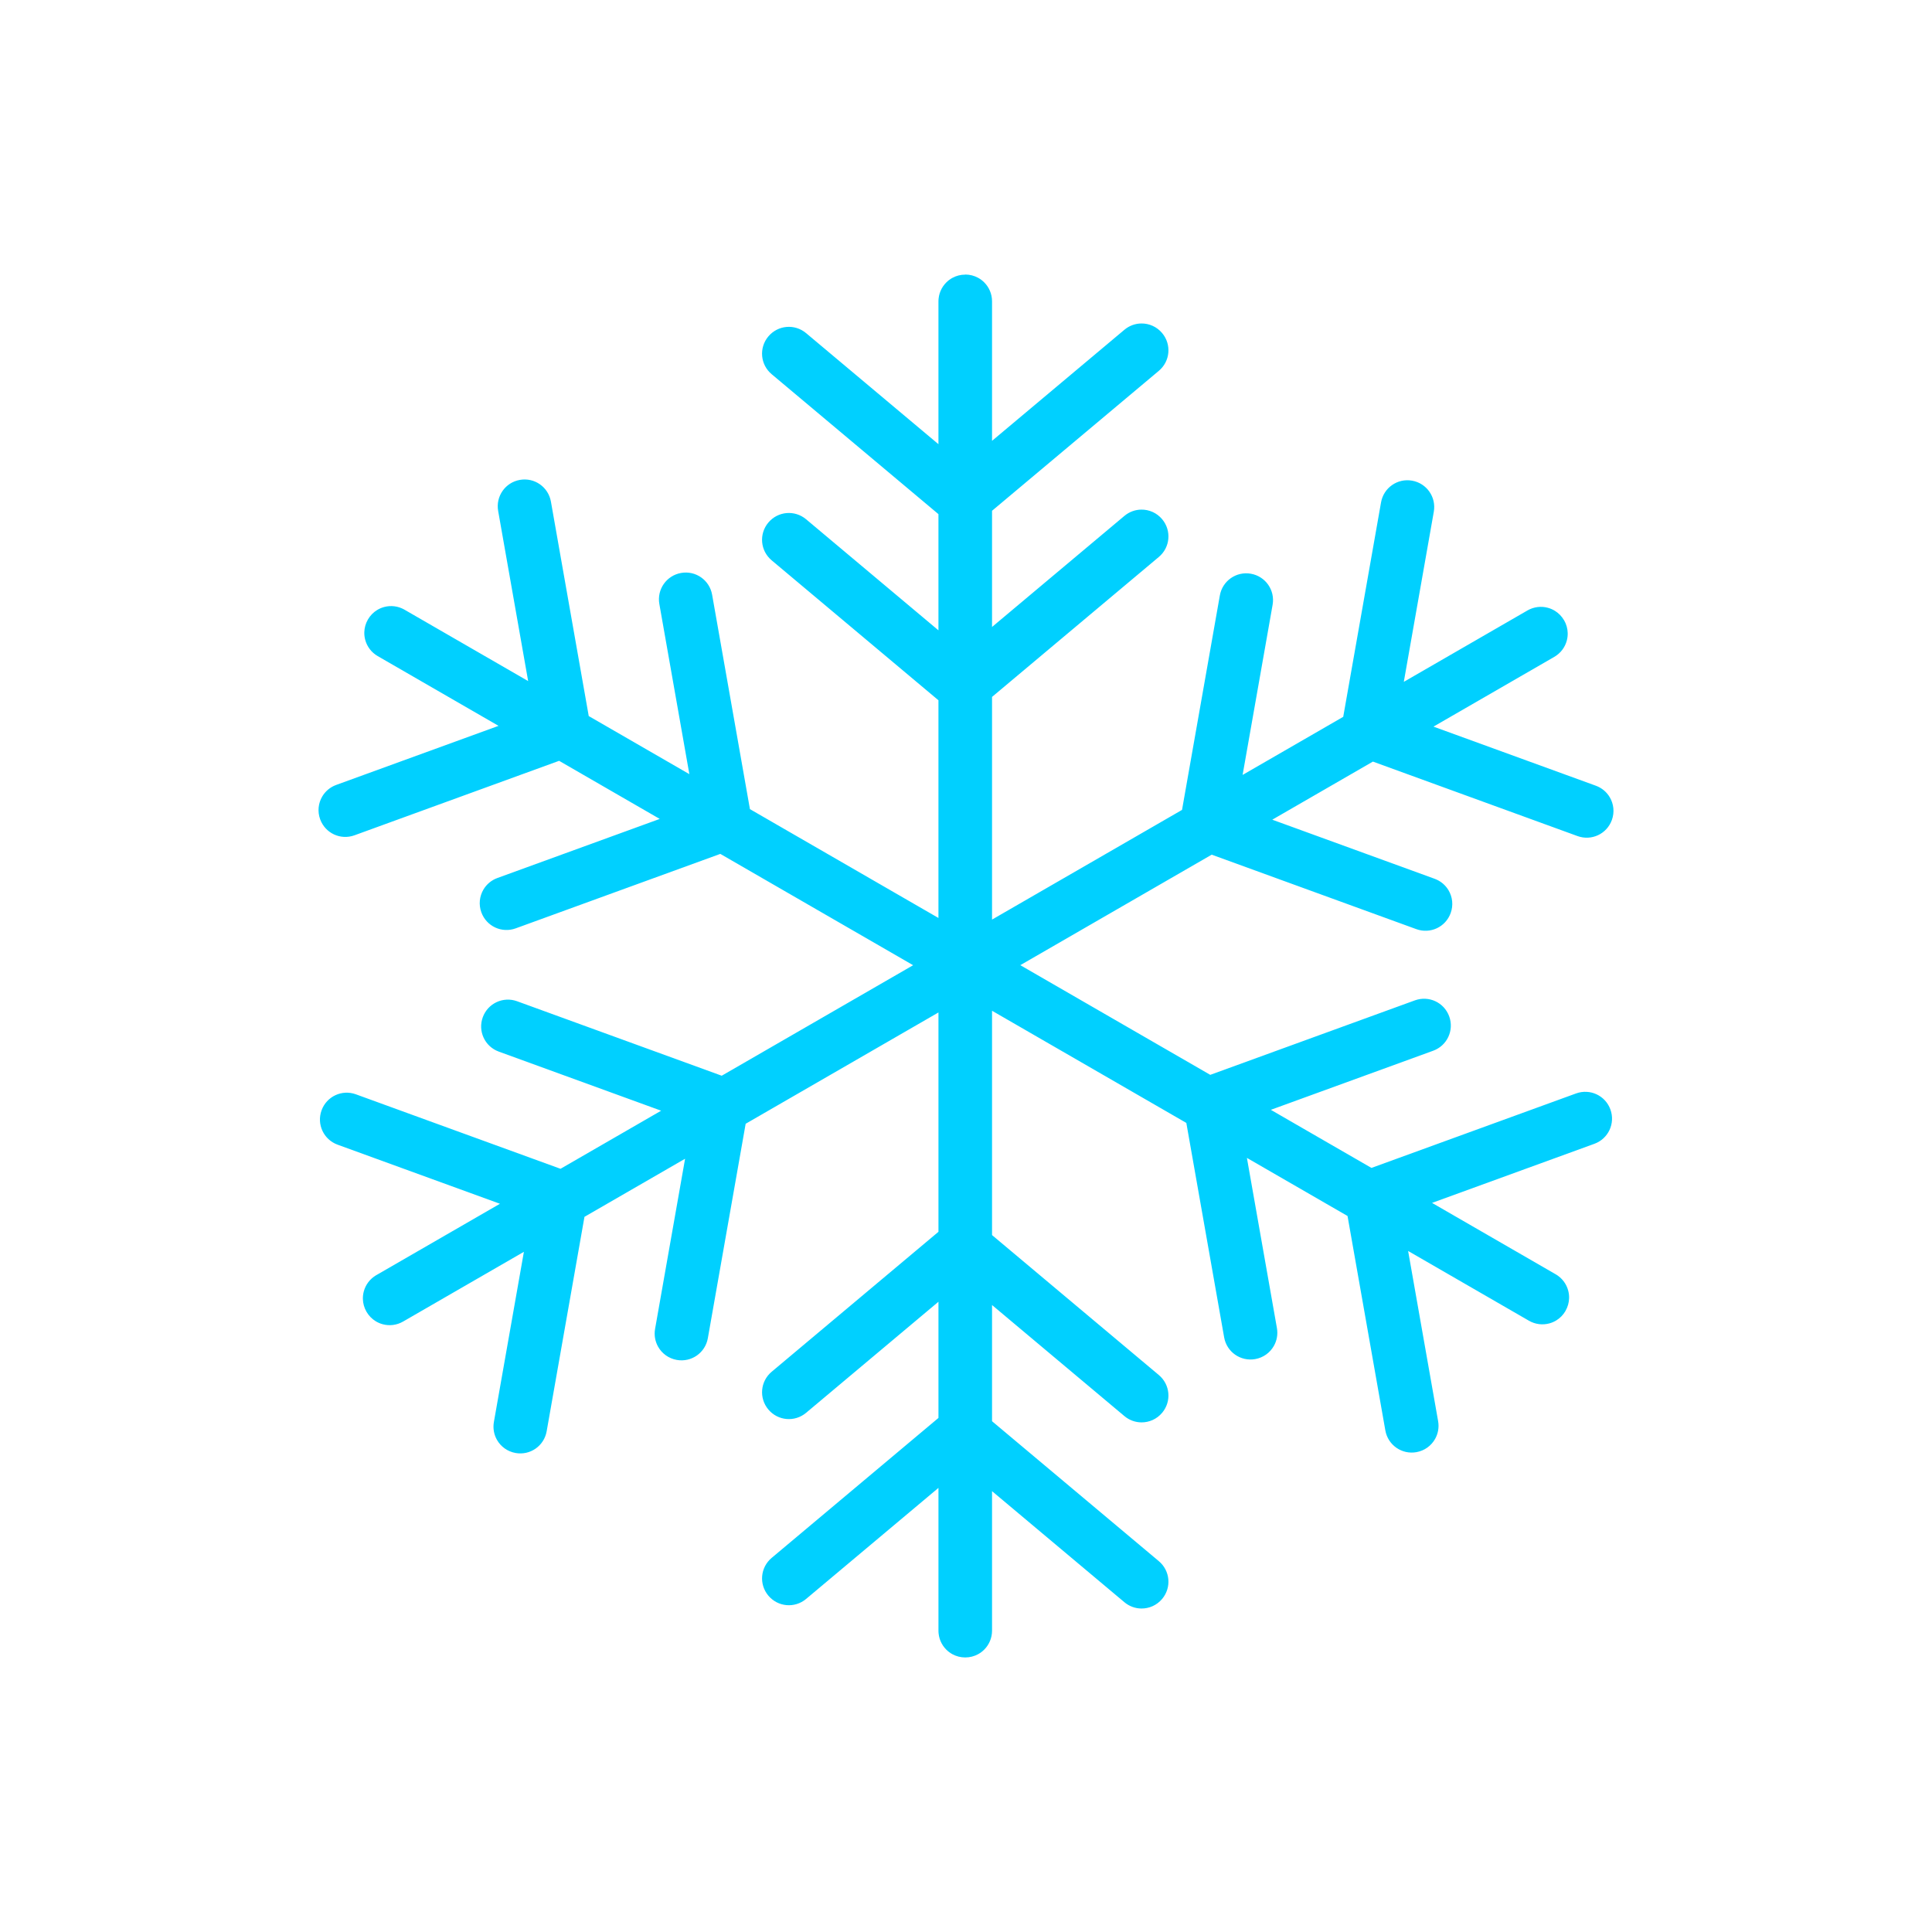
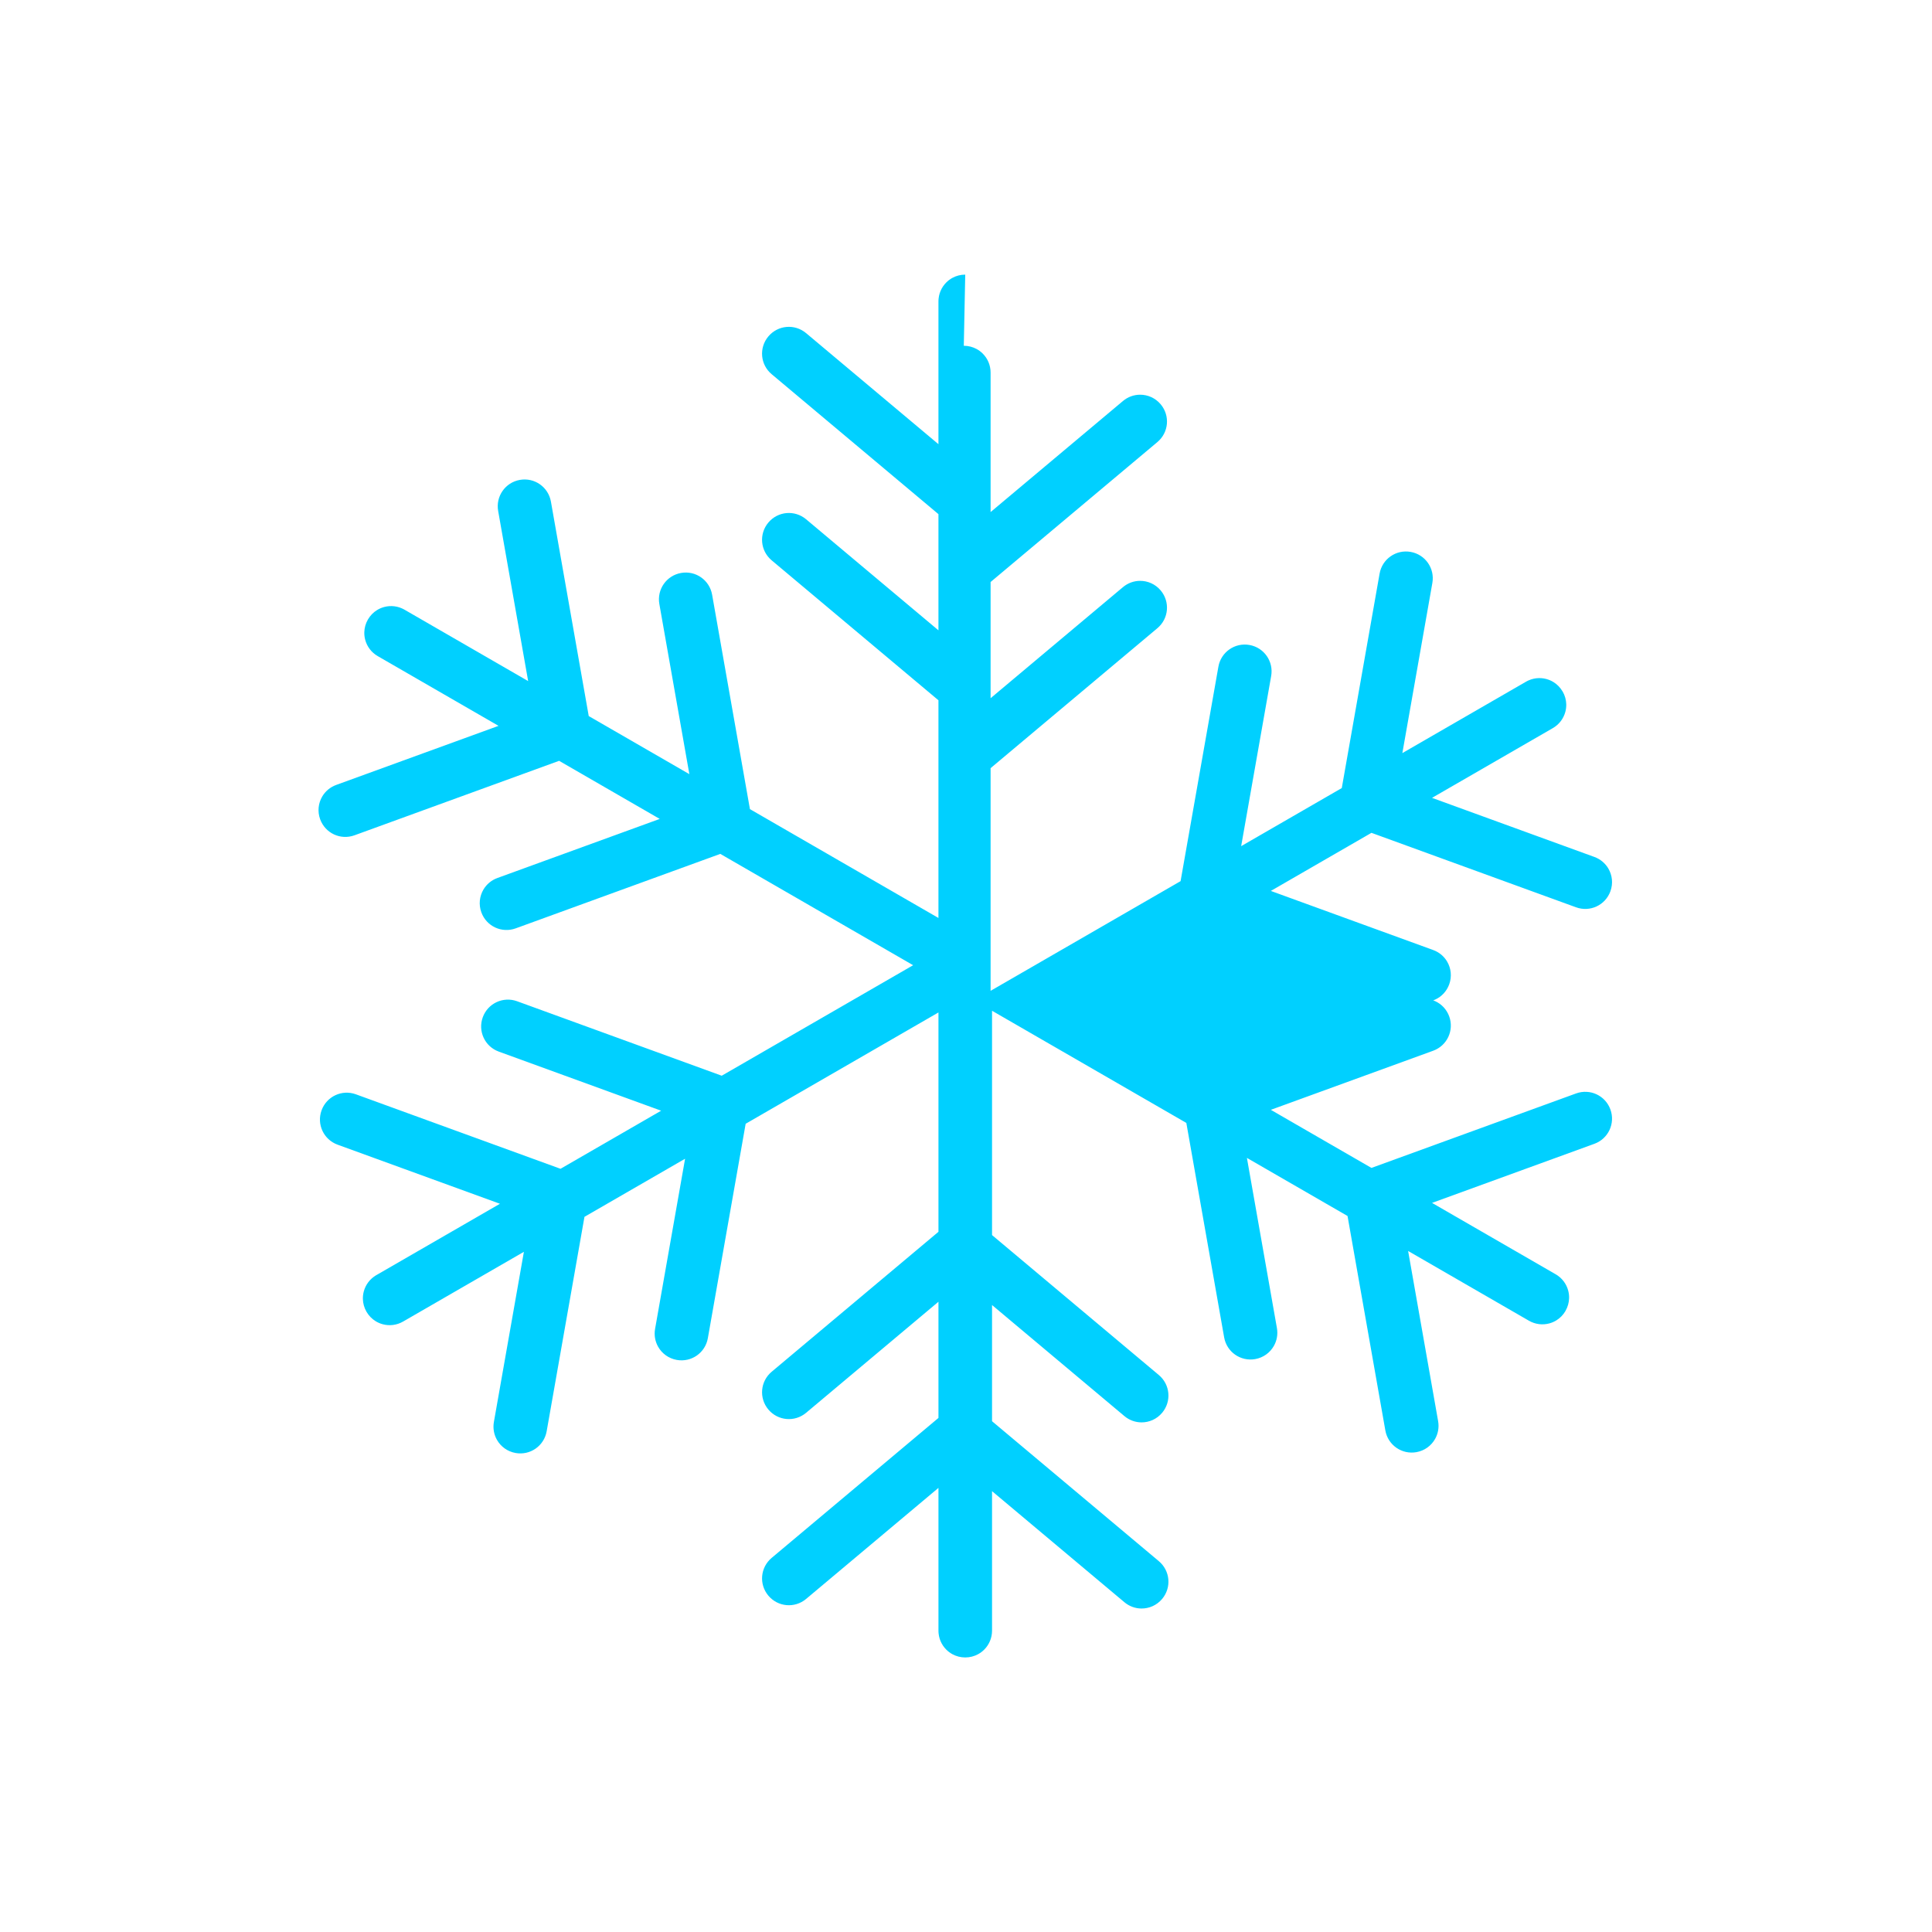
<svg xmlns="http://www.w3.org/2000/svg" version="1.1" id="svg2" viewBox="0 0 2834.646 2834.646" height="800mm" width="800mm">
  <defs id="defs4">
    <pattern id="EMFhbasepattern" patternUnits="userSpaceOnUse" width="6" height="6" x="0" y="0" />
    <pattern id="EMFhbasepattern-9" patternUnits="userSpaceOnUse" width="6" height="6" x="0" y="0" />
    <pattern id="EMFhbasepattern-5" patternUnits="userSpaceOnUse" width="6" height="6" x="0" y="0" />
    <pattern id="EMFhbasepattern-0" patternUnits="userSpaceOnUse" width="6" height="6" x="0" y="0" />
    <pattern id="EMFhbasepattern-2" patternUnits="userSpaceOnUse" width="6" height="6" x="0" y="0" />
    <pattern id="EMFhbasepattern-8" patternUnits="userSpaceOnUse" width="6" height="6" x="0" y="0" />
    <pattern id="EMFhbasepattern-20" patternUnits="userSpaceOnUse" width="6" height="6" x="0" y="0" />
    <pattern id="EMFhbasepattern-4" patternUnits="userSpaceOnUse" width="6" height="6" x="0" y="0" />
    <pattern id="EMFhbasepattern-95" patternUnits="userSpaceOnUse" width="6" height="6" x="0" y="0" />
    <pattern id="EMFhbasepattern-97" patternUnits="userSpaceOnUse" width="6" height="6" x="0" y="0" />
  </defs>
  <g transform="translate(0,1782.284)" id="layer1">
-     <path style="opacity:1;fill:#00d0ff;fill-opacity:1;fill-rule:nonzero;stroke:none;stroke-width:60;stroke-linecap:round;stroke-linejoin:round;stroke-miterlimit:4;stroke-dasharray:none;stroke-opacity:1" d="m 1416.207,-1379.354 c -6.806,0 -13.197,1.713 -18.768,4.731 -3.342,1.811 -6.387,4.093 -9.051,6.757 -0.888,0.888 -1.736,1.816 -2.537,2.785 0,0 0,0 0,0 -1.599,1.939 -3.014,4.034 -4.221,6.261 0,0 0,0 0,0 -0.603,1.113 -1.157,2.26 -1.652,3.436 0,0 0,0 0,0 -0.496,1.176 -0.939,2.379 -1.32,3.611 0,0 0,0 0,0 -0.381,1.231 -0.702,2.488 -0.963,3.768 0,0 0,0 0,0 -0.259,1.281 -0.459,2.584 -0.594,3.908 0,0 0,0 0,0 -0.068,0.661 -0.117,1.327 -0.151,1.998 l 0,0 c -0.049,0.671 -0.054,1.346 -0.054,2.025 l 0,0 0,209.513 -194.193,-162.946 c -16.683,-13.999 -41.387,-11.841 -55.385,4.842 -13.999,16.683 -11.837,41.383 4.847,55.382 l 244.731,205.356 0,170.467 -194.193,-162.946 c -16.683,-13.998 -41.387,-11.841 -55.385,4.842 -13.999,16.684 -11.837,41.383 4.847,55.381 l 244.731,205.356 0,319.392 -276.596,-159.692 -55.48,-314.621 c -3.782,-21.447 -24.09,-35.671 -45.538,-31.89 -21.447,3.781 -35.667,24.098 -31.885,45.545 l 44.02,249.65 -147.629,-85.233 -55.48,-314.621 c -3.782,-21.448 -24.09,-35.671 -45.537,-31.89 -21.447,3.782 -35.667,24.095 -31.885,45.542 l 44.015,249.649 -181.441,-104.755 0,0 c -0.588,-0.342 -1.181,-0.661 -1.779,-0.967 -0.598,-0.308 -1.201,-0.595 -1.807,-0.868 -1.213,-0.546 -2.442,-1.024 -3.681,-1.438 0,0 0,0 0,0 -1.239,-0.415 -2.488,-0.765 -3.744,-1.051 0,0 0,0 0,0 -1.258,-0.283 -2.519,-0.503 -3.785,-0.662 0,0 0,0 0,0 -1.266,-0.156 -2.535,-0.254 -3.8,-0.288 0,0 0,0 0,0 -2.533,-0.068 -5.051,0.107 -7.53,0.523 0,0 0,0 0,0 -1.239,0.21 -2.47,0.479 -3.682,0.804 -3.639,0.975 -7.135,2.473 -10.375,4.462 -5.4,3.314 -10.078,7.992 -13.482,13.886 -3.402,5.894 -5.115,12.287 -5.286,18.622 -0.107,3.8 0.352,7.579 1.323,11.219 2.601,9.706 8.921,18.416 18.352,23.861 l 177.252,102.337 -238.221,86.704 c -8.953,3.259 -15.995,9.389 -20.461,16.973 -5.741,9.751 -7.221,21.899 -3.031,33.411 7.449,20.465 29.92,30.94 50.384,23.492 l 300.207,-109.268 147.633,85.241 -238.221,86.7 c -8.954,3.259 -15.995,9.389 -20.46,16.973 -5.742,9.75 -7.222,21.899 -3.032,33.411 7.449,20.465 29.915,30.94 50.38,23.492 l 300.212,-109.264 282.906,163.334 -280.83,162.137 -300.208,-109.264 c -20.464,-7.449 -42.935,3.027 -50.384,23.492 -7.449,20.464 3.031,42.939 23.496,50.388 l 238.213,86.7 -147.63,85.234 -300.208,-109.265 c -20.465,-7.448 -42.935,3.031 -50.384,23.496 -7.449,20.464 3.031,42.935 23.496,50.384 l 238.212,86.704 -181.445,104.755 0,0 c -0.588,0.342 -1.164,0.694 -1.728,1.058 -0.564,0.366 -1.114,0.741 -1.652,1.13 0,0 0,0 0,0 -1.079,0.777 -2.109,1.603 -3.087,2.469 -0.978,0.866 -1.906,1.773 -2.782,2.719 0,0 0,0 0,0 -0.876,0.946 -1.699,1.927 -2.469,2.944 0,0 0,0 0,0 -0.77,1.016 -1.485,2.068 -2.148,3.147 0,0 0,0 0,0 -1.325,2.159 -2.433,4.43 -3.313,6.784 0,0 0,0 0,0 -0.44,1.177 -0.821,2.378 -1.145,3.59 -0.975,3.639 -1.426,7.415 -1.323,11.215 0.171,6.334 1.883,12.728 5.286,18.622 3.403,5.894 8.081,10.571 13.481,13.886 3.24,1.989 6.739,3.487 10.379,4.462 9.706,2.601 20.41,1.486 29.84,-3.959 l 177.252,-102.337 -44.024,249.654 c -1.654,9.383 0.132,18.547 4.47,26.207 5.574,9.847 15.355,17.204 27.419,19.331 21.448,3.782 41.756,-10.438 45.537,-31.885 L 857.533,3.065 1005.166,-82.173 961.142,167.485 c -1.654,9.383 0.137,18.547 4.47,26.207 5.573,9.847 15.355,17.204 27.419,19.331 21.448,3.782 41.752,-10.438 45.533,-31.885 l 55.48,-314.621 282.871,-163.314 0,321.813 -244.731,205.356 c -16.683,13.999 -18.846,38.698 -4.847,55.381 13.998,16.683 38.703,18.841 55.386,4.843 l 194.193,-162.946 0,170.467 -244.731,205.356 c -16.683,13.999 -18.846,38.698 -4.847,55.381 13.998,16.683 38.703,18.842 55.386,4.843 l 194.193,-162.945 0,209.513 0,0 c 0,0.679 0.049,1.354 0.054,2.025 l 0,0 c 0.049,0.67 0.083,1.336 0.151,1.997 0,0 0,0 0,0 0.132,1.323 0.332,2.627 0.594,3.907 0,0 0,0 0,0 0.259,1.28 0.582,2.537 0.963,3.769 0,0 0,0 0,0 0.381,1.231 0.824,2.434 1.32,3.61 0,0 0,0 0,0 0.495,1.175 1.049,2.323 1.652,3.436 0,0 0,0 0,0 1.207,2.227 2.622,4.322 4.221,6.261 0,0 0,0 0,0 0.799,0.969 1.649,1.898 2.536,2.786 2.664,2.664 5.709,4.946 9.051,6.757 5.571,3.019 11.962,4.731 18.768,4.731 6.805,0 13.197,-1.712 18.768,-4.731 3.342,-1.811 6.391,-4.093 9.055,-6.757 7.106,-7.105 11.489,-16.934 11.489,-27.823 l 0,-204.674 194.197,162.953 c 7.299,6.124 16.13,9.158 24.931,9.233 11.314,0.098 22.576,-4.696 30.451,-14.08 13.999,-16.683 11.836,-41.383 -4.847,-55.382 l -244.731,-205.352 0,-170.475 194.197,162.953 c 7.299,6.124 16.13,9.158 24.931,9.234 11.314,0.098 22.576,-4.696 30.451,-14.08 13.999,-16.683 11.836,-41.379 -4.847,-55.377 l -244.731,-205.356 0,-329.133 285.073,164.587 55.476,314.621 c 3.781,21.447 24.086,35.667 45.534,31.885 12.063,-2.127 21.845,-9.483 27.419,-19.331 4.334,-7.659 6.124,-16.823 4.47,-26.207 l -44.024,-249.657 147.637,85.237 55.473,314.621 c 3.781,21.447 24.093,35.671 45.541,31.889 12.063,-2.127 21.841,-9.483 27.415,-19.331 4.335,-7.659 6.125,-16.823 4.47,-26.207 L 2066,53.147 2243.256,155.485 c 9.43,5.445 20.134,6.564 29.84,3.963 3.64,-0.975 7.139,-2.473 10.379,-4.462 5.399,-3.316 10.079,-7.996 13.481,-13.89 l -0.049,-0.049 c 3.403,-5.894 5.115,-12.289 5.286,-18.622 0.107,-3.8 -0.352,-7.576 -1.328,-11.215 -0.327,-1.213 -0.705,-2.413 -1.145,-3.59 -0.88,-2.354 -1.987,-4.625 -3.313,-6.784 -0.662,-1.079 -1.382,-2.13 -2.152,-3.147 -0.771,-1.016 -1.593,-2.003 -2.47,-2.948 -0.875,-0.946 -1.803,-1.853 -2.782,-2.719 0,0 0,0 0,0 -0.979,-0.866 -2.004,-1.691 -3.083,-2.469 0,0 0,0 0,0 -0.539,-0.386 -1.088,-0.765 -1.652,-1.129 0,0 0,0 0,0 -0.564,-0.366 -1.14,-0.715 -1.728,-1.054 l -181.445,-104.759 238.212,-86.704 c 20.465,-7.449 30.945,-29.92 23.496,-50.384 -7.449,-20.465 -29.92,-30.94 -50.384,-23.492 l -300.208,109.264 -147.629,-85.233 238.209,-86.704 c 20.465,-7.449 30.948,-29.924 23.5,-50.388 -7.449,-20.465 -29.919,-30.941 -50.383,-23.492 l -300.212,109.264 -278.705,-160.909 280.829,-162.137 300.207,109.264 c 20.465,7.449 42.932,-3.027 50.38,-23.492 4.19,-11.511 2.71,-23.661 -3.032,-33.411 -4.466,-7.584 -11.507,-13.714 -20.46,-16.973 l -238.22,-86.704 147.637,-85.238 300.204,109.268 c 20.465,7.449 42.94,-3.031 50.388,-23.496 4.19,-11.511 2.706,-23.661 -3.036,-33.411 -4.465,-7.583 -11.507,-13.714 -20.46,-16.973 l -238.221,-86.7 177.256,-102.337 c 9.43,-5.445 15.752,-14.158 18.352,-23.864 0.976,-3.64 1.426,-7.419 1.324,-11.219 -0.176,-6.334 -1.883,-12.724 -5.286,-18.618 l -0.059,0 c -3.403,-5.894 -8.083,-10.575 -13.482,-13.89 -3.24,-1.989 -6.739,-3.483 -10.379,-4.458 -1.213,-0.327 -2.442,-0.597 -3.681,-0.804 -2.479,-0.415 -4.997,-0.592 -7.529,-0.523 0,0 0,0 0,0 -1.266,0.049 -2.539,0.127 -3.804,0.283 -1.266,0.156 -2.528,0.381 -3.785,0.666 -1.257,0.283 -2.506,0.636 -3.745,1.051 0,0 0,0 0,0 -1.239,0.415 -2.469,0.892 -3.682,1.438 -0.605,0.274 -1.209,0.562 -1.807,0.868 0,0 0,0 0,0 -0.597,0.308 -1.191,0.627 -1.779,0.967 l -181.445,104.759 44.02,-249.649 c 3.781,-21.448 -10.438,-41.76 -31.885,-45.542 -21.448,-3.782 -41.756,10.438 -45.538,31.886 l -55.48,314.621 -147.629,85.234 44.019,-249.645 c 3.781,-21.448 -10.438,-41.764 -31.885,-45.546 -21.448,-3.782 -41.76,10.442 -45.542,31.889 l -55.476,314.621 -278.757,160.94 0,-326.712 244.732,-205.356 c 16.683,-13.999 18.845,-38.694 4.847,-55.377 -7.875,-9.384 -19.136,-14.177 -30.451,-14.08 -8.8,0.073 -17.631,3.109 -24.93,9.233 l -194.197,162.953 0,-170.475 244.732,-205.352 c 16.683,-13.999 18.845,-38.698 4.847,-55.381 -7.875,-9.384 -19.136,-14.177 -30.451,-14.08 -8.8,0.073 -17.631,3.109 -24.93,9.233 l -194.197,162.953 0,-204.674 c 0,-10.889 -4.383,-20.718 -11.489,-27.823 -2.664,-2.664 -5.713,-4.946 -9.055,-6.757 -5.572,-3.017 -11.964,-4.73 -18.769,-4.73 z" id="rect4196" />
+     <path style="opacity:1;fill:#00d0ff;fill-opacity:1;fill-rule:nonzero;stroke:none;stroke-width:60;stroke-linecap:round;stroke-linejoin:round;stroke-miterlimit:4;stroke-dasharray:none;stroke-opacity:1" d="m 1416.207,-1379.354 c -6.806,0 -13.197,1.713 -18.768,4.731 -3.342,1.811 -6.387,4.093 -9.051,6.757 -0.888,0.888 -1.736,1.816 -2.537,2.785 0,0 0,0 0,0 -1.599,1.939 -3.014,4.034 -4.221,6.261 0,0 0,0 0,0 -0.603,1.113 -1.157,2.26 -1.652,3.436 0,0 0,0 0,0 -0.496,1.176 -0.939,2.379 -1.32,3.611 0,0 0,0 0,0 -0.381,1.231 -0.702,2.488 -0.963,3.768 0,0 0,0 0,0 -0.259,1.281 -0.459,2.584 -0.594,3.908 0,0 0,0 0,0 -0.068,0.661 -0.117,1.327 -0.151,1.998 l 0,0 c -0.049,0.671 -0.054,1.346 -0.054,2.025 l 0,0 0,209.513 -194.193,-162.946 c -16.683,-13.999 -41.387,-11.841 -55.385,4.842 -13.999,16.683 -11.837,41.383 4.847,55.382 l 244.731,205.356 0,170.467 -194.193,-162.946 c -16.683,-13.998 -41.387,-11.841 -55.385,4.842 -13.999,16.684 -11.837,41.383 4.847,55.381 l 244.731,205.356 0,319.392 -276.596,-159.692 -55.48,-314.621 c -3.782,-21.447 -24.09,-35.671 -45.538,-31.89 -21.447,3.781 -35.667,24.098 -31.885,45.545 l 44.02,249.65 -147.629,-85.233 -55.48,-314.621 c -3.782,-21.448 -24.09,-35.671 -45.537,-31.89 -21.447,3.782 -35.667,24.095 -31.885,45.542 l 44.015,249.649 -181.441,-104.755 0,0 c -0.588,-0.342 -1.181,-0.661 -1.779,-0.967 -0.598,-0.308 -1.201,-0.595 -1.807,-0.868 -1.213,-0.546 -2.442,-1.024 -3.681,-1.438 0,0 0,0 0,0 -1.239,-0.415 -2.488,-0.765 -3.744,-1.051 0,0 0,0 0,0 -1.258,-0.283 -2.519,-0.503 -3.785,-0.662 0,0 0,0 0,0 -1.266,-0.156 -2.535,-0.254 -3.8,-0.288 0,0 0,0 0,0 -2.533,-0.068 -5.051,0.107 -7.53,0.523 0,0 0,0 0,0 -1.239,0.21 -2.47,0.479 -3.682,0.804 -3.639,0.975 -7.135,2.473 -10.375,4.462 -5.4,3.314 -10.078,7.992 -13.482,13.886 -3.402,5.894 -5.115,12.287 -5.286,18.622 -0.107,3.8 0.352,7.579 1.323,11.219 2.601,9.706 8.921,18.416 18.352,23.861 l 177.252,102.337 -238.221,86.704 c -8.953,3.259 -15.995,9.389 -20.461,16.973 -5.741,9.751 -7.221,21.899 -3.031,33.411 7.449,20.465 29.92,30.94 50.384,23.492 l 300.207,-109.268 147.633,85.241 -238.221,86.7 c -8.954,3.259 -15.995,9.389 -20.46,16.973 -5.742,9.75 -7.222,21.899 -3.032,33.411 7.449,20.465 29.915,30.94 50.38,23.492 l 300.212,-109.264 282.906,163.334 -280.83,162.137 -300.208,-109.264 c -20.464,-7.449 -42.935,3.027 -50.384,23.492 -7.449,20.464 3.031,42.939 23.496,50.388 l 238.213,86.7 -147.63,85.234 -300.208,-109.265 c -20.465,-7.448 -42.935,3.031 -50.384,23.496 -7.449,20.464 3.031,42.935 23.496,50.384 l 238.212,86.704 -181.445,104.755 0,0 c -0.588,0.342 -1.164,0.694 -1.728,1.058 -0.564,0.366 -1.114,0.741 -1.652,1.13 0,0 0,0 0,0 -1.079,0.777 -2.109,1.603 -3.087,2.469 -0.978,0.866 -1.906,1.773 -2.782,2.719 0,0 0,0 0,0 -0.876,0.946 -1.699,1.927 -2.469,2.944 0,0 0,0 0,0 -0.77,1.016 -1.485,2.068 -2.148,3.147 0,0 0,0 0,0 -1.325,2.159 -2.433,4.43 -3.313,6.784 0,0 0,0 0,0 -0.44,1.177 -0.821,2.378 -1.145,3.59 -0.975,3.639 -1.426,7.415 -1.323,11.215 0.171,6.334 1.883,12.728 5.286,18.622 3.403,5.894 8.081,10.571 13.481,13.886 3.24,1.989 6.739,3.487 10.379,4.462 9.706,2.601 20.41,1.486 29.84,-3.959 l 177.252,-102.337 -44.024,249.654 c -1.654,9.383 0.132,18.547 4.47,26.207 5.574,9.847 15.355,17.204 27.419,19.331 21.448,3.782 41.756,-10.438 45.537,-31.885 L 857.533,3.065 1005.166,-82.173 961.142,167.485 c -1.654,9.383 0.137,18.547 4.47,26.207 5.573,9.847 15.355,17.204 27.419,19.331 21.448,3.782 41.752,-10.438 45.533,-31.885 l 55.48,-314.621 282.871,-163.314 0,321.813 -244.731,205.356 c -16.683,13.999 -18.846,38.698 -4.847,55.381 13.998,16.683 38.703,18.841 55.386,4.843 l 194.193,-162.946 0,170.467 -244.731,205.356 c -16.683,13.999 -18.846,38.698 -4.847,55.381 13.998,16.683 38.703,18.842 55.386,4.843 l 194.193,-162.945 0,209.513 0,0 c 0,0.679 0.049,1.354 0.054,2.025 l 0,0 c 0.049,0.67 0.083,1.336 0.151,1.997 0,0 0,0 0,0 0.132,1.323 0.332,2.627 0.594,3.907 0,0 0,0 0,0 0.259,1.28 0.582,2.537 0.963,3.769 0,0 0,0 0,0 0.381,1.231 0.824,2.434 1.32,3.61 0,0 0,0 0,0 0.495,1.175 1.049,2.323 1.652,3.436 0,0 0,0 0,0 1.207,2.227 2.622,4.322 4.221,6.261 0,0 0,0 0,0 0.799,0.969 1.649,1.898 2.536,2.786 2.664,2.664 5.709,4.946 9.051,6.757 5.571,3.019 11.962,4.731 18.768,4.731 6.805,0 13.197,-1.712 18.768,-4.731 3.342,-1.811 6.391,-4.093 9.055,-6.757 7.106,-7.105 11.489,-16.934 11.489,-27.823 l 0,-204.674 194.197,162.953 c 7.299,6.124 16.13,9.158 24.931,9.233 11.314,0.098 22.576,-4.696 30.451,-14.08 13.999,-16.683 11.836,-41.383 -4.847,-55.382 l -244.731,-205.352 0,-170.475 194.197,162.953 c 7.299,6.124 16.13,9.158 24.931,9.234 11.314,0.098 22.576,-4.696 30.451,-14.08 13.999,-16.683 11.836,-41.379 -4.847,-55.377 l -244.731,-205.356 0,-329.133 285.073,164.587 55.476,314.621 c 3.781,21.447 24.086,35.667 45.534,31.885 12.063,-2.127 21.845,-9.483 27.419,-19.331 4.334,-7.659 6.124,-16.823 4.47,-26.207 l -44.024,-249.657 147.637,85.237 55.473,314.621 c 3.781,21.447 24.093,35.671 45.541,31.889 12.063,-2.127 21.841,-9.483 27.415,-19.331 4.335,-7.659 6.125,-16.823 4.47,-26.207 L 2066,53.147 2243.256,155.485 c 9.43,5.445 20.134,6.564 29.84,3.963 3.64,-0.975 7.139,-2.473 10.379,-4.462 5.399,-3.316 10.079,-7.996 13.481,-13.89 l -0.049,-0.049 c 3.403,-5.894 5.115,-12.289 5.286,-18.622 0.107,-3.8 -0.352,-7.576 -1.328,-11.215 -0.327,-1.213 -0.705,-2.413 -1.145,-3.59 -0.88,-2.354 -1.987,-4.625 -3.313,-6.784 -0.662,-1.079 -1.382,-2.13 -2.152,-3.147 -0.771,-1.016 -1.593,-2.003 -2.47,-2.948 -0.875,-0.946 -1.803,-1.853 -2.782,-2.719 0,0 0,0 0,0 -0.979,-0.866 -2.004,-1.691 -3.083,-2.469 0,0 0,0 0,0 -0.539,-0.386 -1.088,-0.765 -1.652,-1.129 0,0 0,0 0,0 -0.564,-0.366 -1.14,-0.715 -1.728,-1.054 l -181.445,-104.759 238.212,-86.704 c 20.465,-7.449 30.945,-29.92 23.496,-50.384 -7.449,-20.465 -29.92,-30.94 -50.384,-23.492 l -300.208,109.264 -147.629,-85.233 238.209,-86.704 c 20.465,-7.449 30.948,-29.924 23.5,-50.388 -7.449,-20.465 -29.919,-30.941 -50.383,-23.492 c 20.465,7.449 42.932,-3.027 50.38,-23.492 4.19,-11.511 2.71,-23.661 -3.032,-33.411 -4.466,-7.584 -11.507,-13.714 -20.46,-16.973 l -238.22,-86.704 147.637,-85.238 300.204,109.268 c 20.465,7.449 42.94,-3.031 50.388,-23.496 4.19,-11.511 2.706,-23.661 -3.036,-33.411 -4.465,-7.583 -11.507,-13.714 -20.46,-16.973 l -238.221,-86.7 177.256,-102.337 c 9.43,-5.445 15.752,-14.158 18.352,-23.864 0.976,-3.64 1.426,-7.419 1.324,-11.219 -0.176,-6.334 -1.883,-12.724 -5.286,-18.618 l -0.059,0 c -3.403,-5.894 -8.083,-10.575 -13.482,-13.89 -3.24,-1.989 -6.739,-3.483 -10.379,-4.458 -1.213,-0.327 -2.442,-0.597 -3.681,-0.804 -2.479,-0.415 -4.997,-0.592 -7.529,-0.523 0,0 0,0 0,0 -1.266,0.049 -2.539,0.127 -3.804,0.283 -1.266,0.156 -2.528,0.381 -3.785,0.666 -1.257,0.283 -2.506,0.636 -3.745,1.051 0,0 0,0 0,0 -1.239,0.415 -2.469,0.892 -3.682,1.438 -0.605,0.274 -1.209,0.562 -1.807,0.868 0,0 0,0 0,0 -0.597,0.308 -1.191,0.627 -1.779,0.967 l -181.445,104.759 44.02,-249.649 c 3.781,-21.448 -10.438,-41.76 -31.885,-45.542 -21.448,-3.782 -41.756,10.438 -45.538,31.886 l -55.48,314.621 -147.629,85.234 44.019,-249.645 c 3.781,-21.448 -10.438,-41.764 -31.885,-45.546 -21.448,-3.782 -41.76,10.442 -45.542,31.889 l -55.476,314.621 -278.757,160.94 0,-326.712 244.732,-205.356 c 16.683,-13.999 18.845,-38.694 4.847,-55.377 -7.875,-9.384 -19.136,-14.177 -30.451,-14.08 -8.8,0.073 -17.631,3.109 -24.93,9.233 l -194.197,162.953 0,-170.475 244.732,-205.352 c 16.683,-13.999 18.845,-38.698 4.847,-55.381 -7.875,-9.384 -19.136,-14.177 -30.451,-14.08 -8.8,0.073 -17.631,3.109 -24.93,9.233 l -194.197,162.953 0,-204.674 c 0,-10.889 -4.383,-20.718 -11.489,-27.823 -2.664,-2.664 -5.713,-4.946 -9.055,-6.757 -5.572,-3.017 -11.964,-4.73 -18.769,-4.73 z" id="rect4196" />
  </g>
</svg>